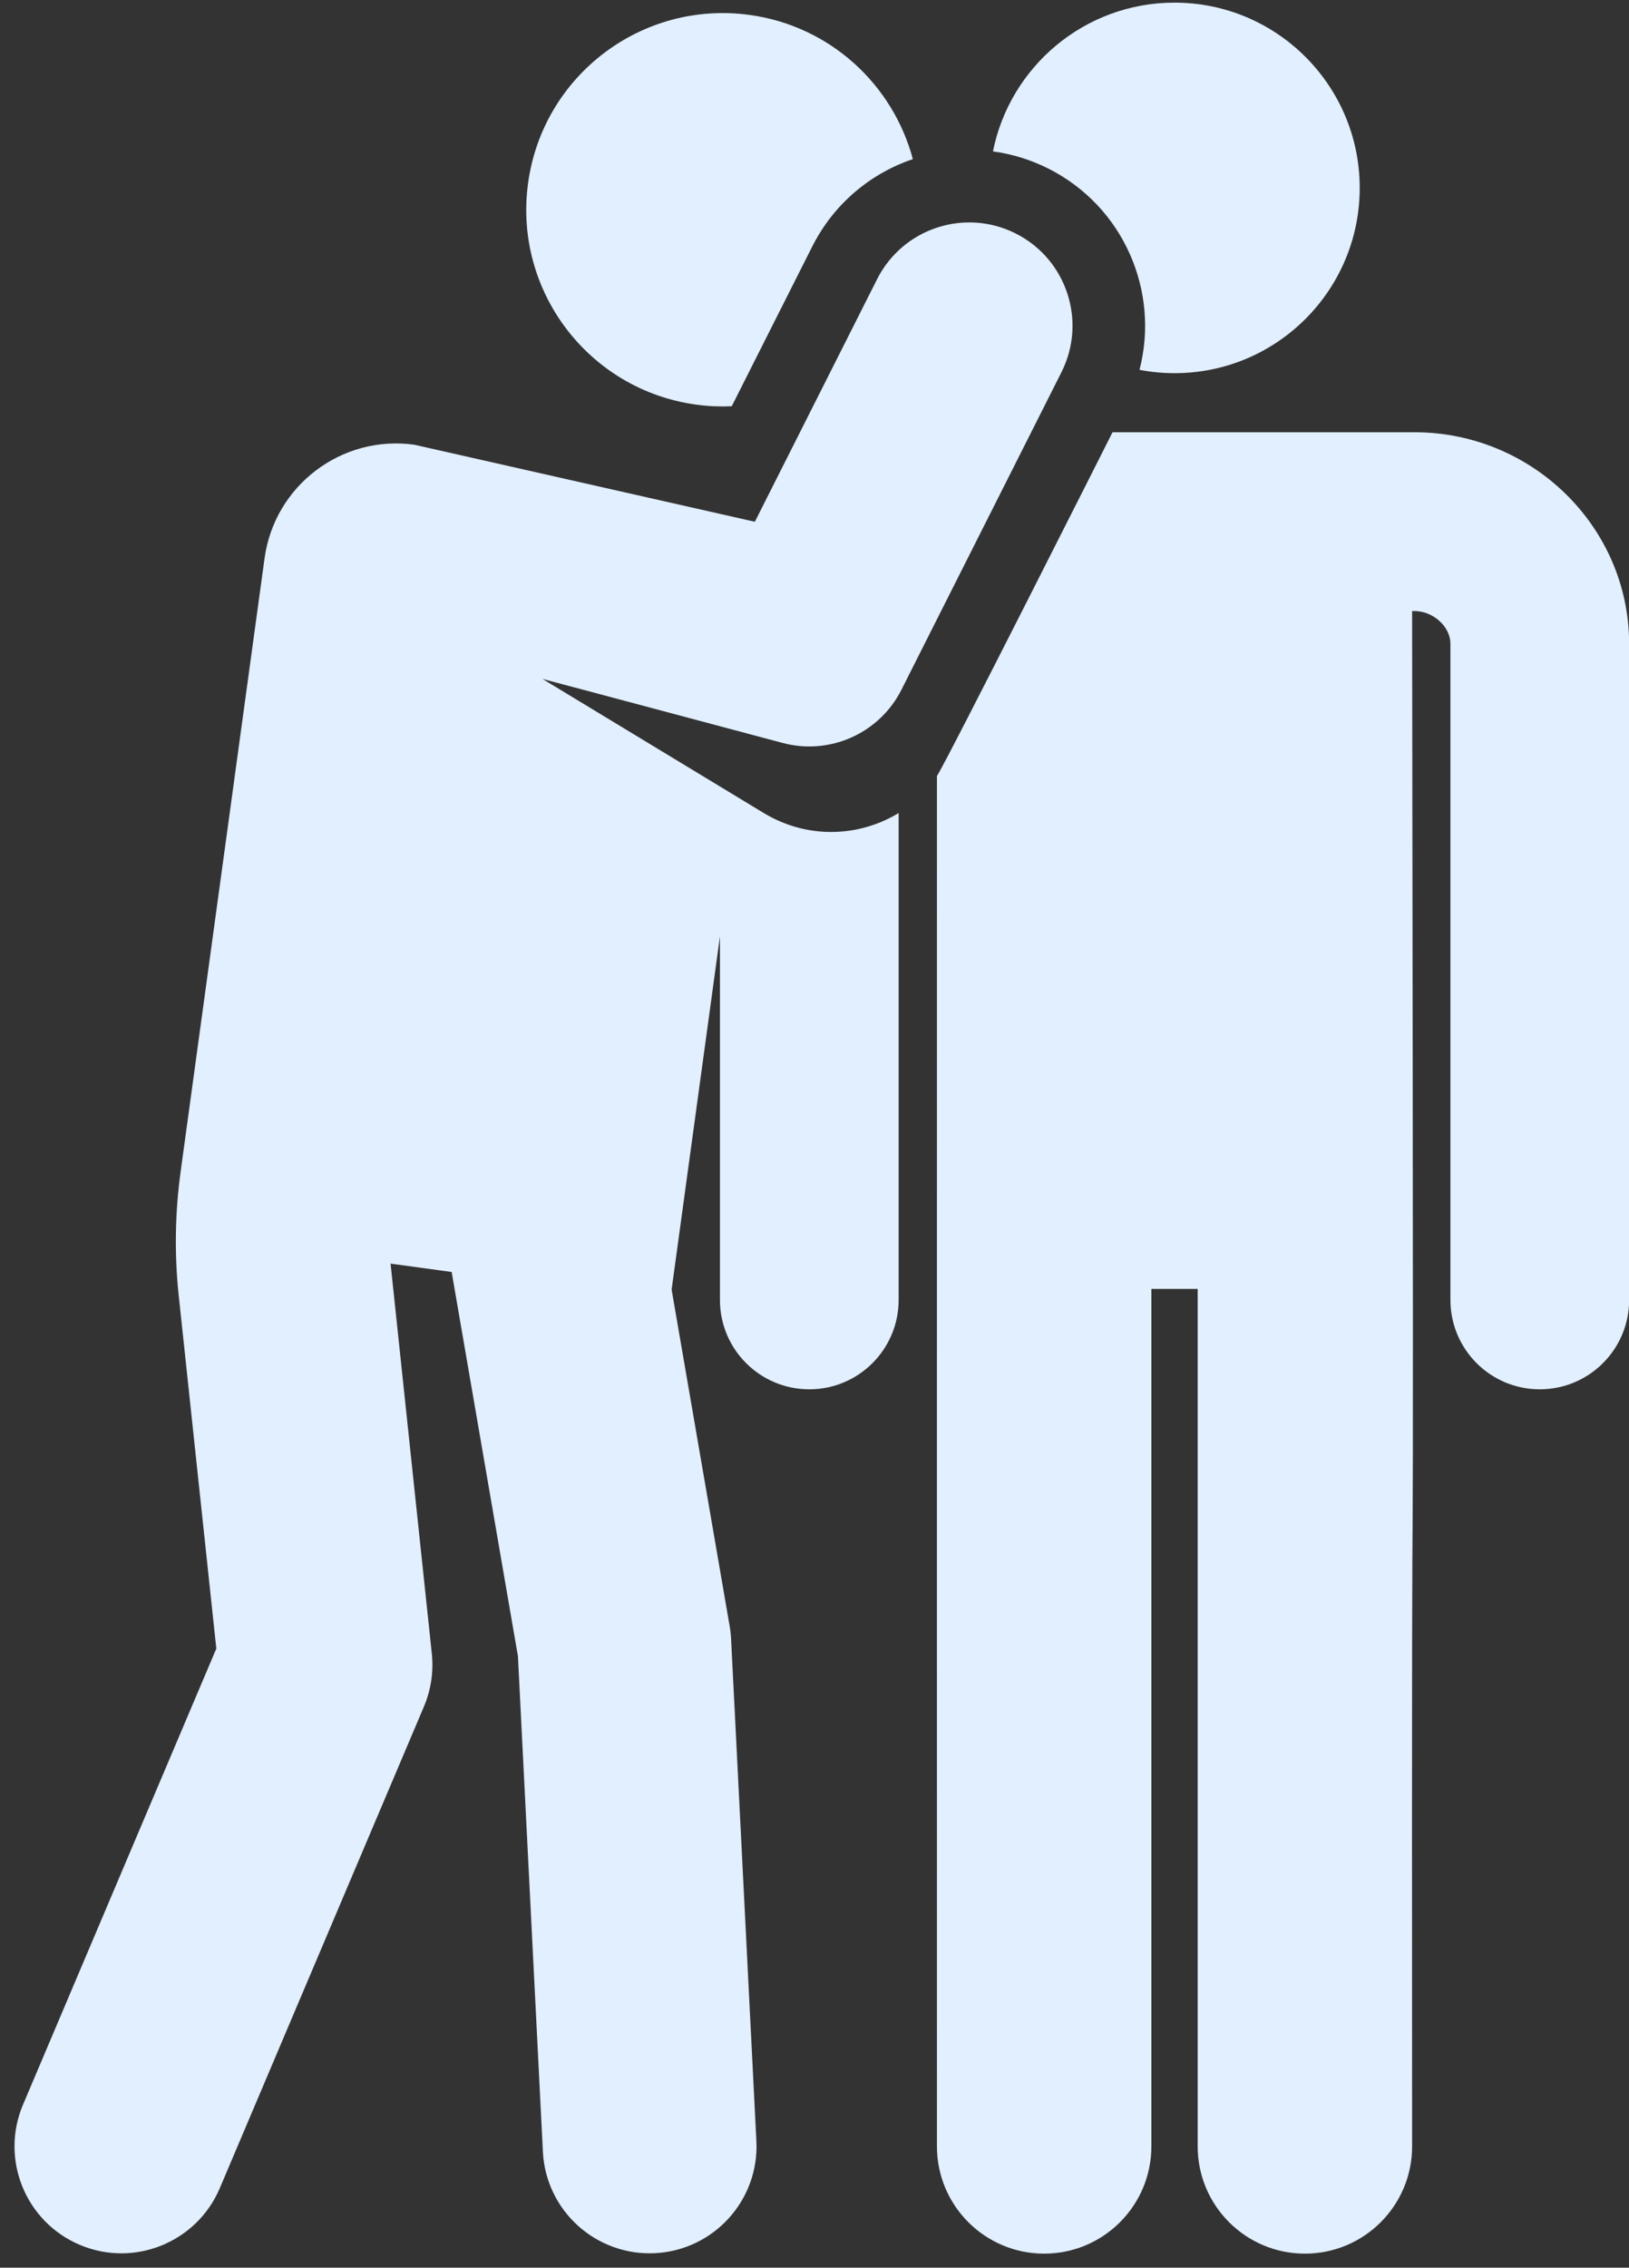
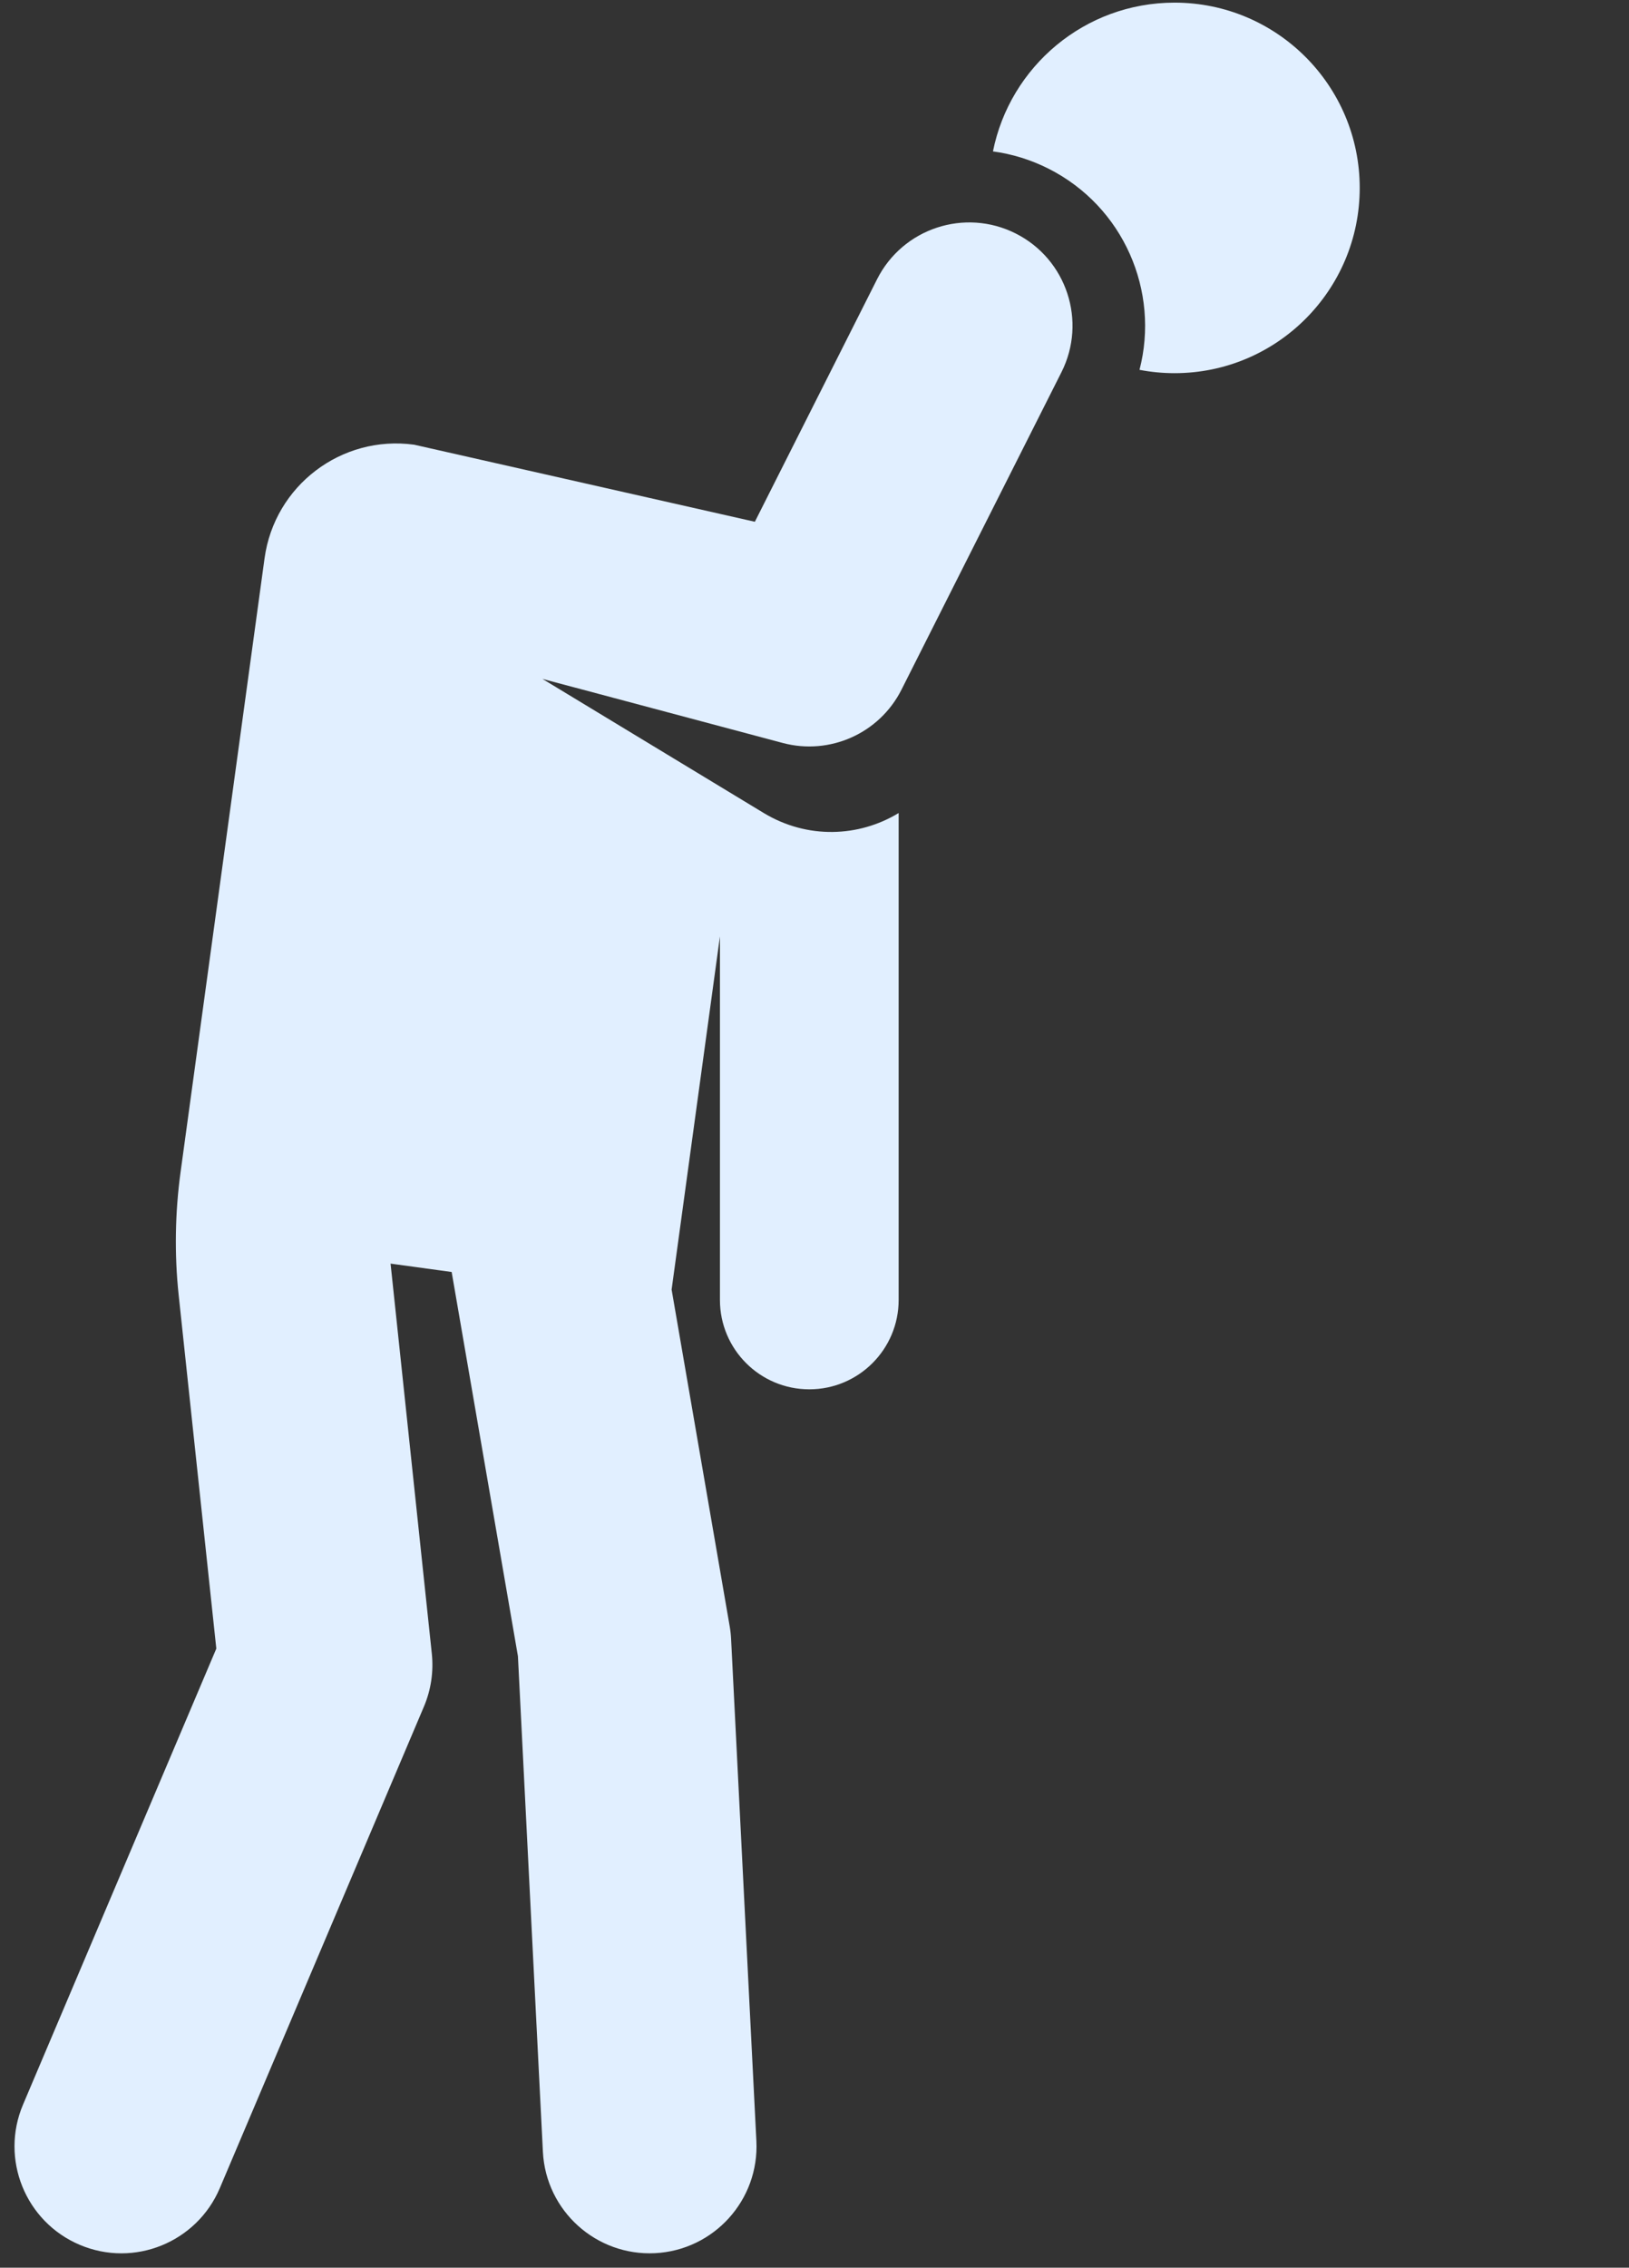
<svg xmlns="http://www.w3.org/2000/svg" fill="#e1efff" height="515.8" preserveAspectRatio="xMidYMid meet" version="1" viewBox="-3.3 -0.6 370.7 515.8" width="370.7" zoomAndPan="magnify">
  <rect x="-3.3" y="-0.6" width="370.7" height="515.8" fill="#333333" stroke="none" />
  <g id="change1_1">
-     <path d="M 155.125 91.438 C 157.855 91.812 160.559 91.918 163.219 91.801 L 181.535 55.473 C 186.457 45.711 194.832 38.84 204.43 35.59 C 199.918 18.699 185.672 5.312 167.262 2.793 C 142.785 -0.559 120.223 16.566 116.871 41.047 C 113.52 65.527 130.645 88.086 155.125 91.438 Z M 155.125 91.438" fill="inherit" />
    <path d="M 201.844 156.27 L 238.246 84.062 C 244.086 72.48 239.43 58.352 227.844 52.512 C 216.258 46.672 202.133 51.324 196.289 62.914 L 168.477 118.078 L 90.945 100.547 C 74.41 98.285 59.168 109.855 56.902 126.391 C 56.52 129.137 42.902 228.629 37.789 266.008 C 36.531 275.191 36.371 284.719 37.355 293.934 L 45.926 374.383 L 1.938 478.105 C -3.309 490.469 2.465 504.746 14.832 509.992 C 27.266 515.266 41.508 509.395 46.723 497.098 L 93.168 387.578 C 94.781 383.777 95.398 379.629 94.965 375.523 L 85.578 286.816 L 99.48 288.719 L 114.562 376.109 L 120.242 488.824 C 120.922 502.305 132.406 512.566 145.758 511.895 C 159.172 511.215 169.5 499.793 168.824 486.379 L 163.07 372.195 C 163.023 371.223 162.914 370.25 162.746 369.285 L 149.535 292.719 L 160.531 212.387 L 160.531 295.074 C 160.531 306.301 169.637 315.406 180.867 315.406 C 192.094 315.406 201.199 306.301 201.199 295.074 L 201.199 184.328 C 192.102 189.848 180.398 190.277 170.559 184.359 L 120.129 153.816 L 174.816 168.391 C 185.508 171.242 196.816 166.238 201.844 156.27 Z M 201.844 156.27" fill="inherit" />
-     <path d="M 367.426 145.59 C 367.293 119.191 345.371 97.715 318.559 97.715 L 249.871 97.715 C 249.812 97.824 211.957 172.941 209.914 175.902 C 209.887 214.68 209.918 481.766 209.914 487.602 C 209.914 501.074 220.836 512 234.312 512 C 247.789 512 258.711 501.074 258.711 487.602 L 258.711 292.57 L 269.246 292.57 L 269.246 487.602 C 269.246 501.074 280.172 512 293.648 512 C 307.125 512 318.047 501.078 318.047 487.602 C 317.891 233.863 318.523 475.93 318.047 138.383 L 318.559 138.383 C 322.824 138.383 326.723 141.898 326.762 145.77 L 326.762 295.074 C 326.762 306.305 335.867 315.406 347.094 315.406 C 358.324 315.406 367.43 306.305 367.43 295.074 L 367.43 145.691 C 367.426 145.66 367.426 145.625 367.426 145.59 Z M 367.426 145.59" fill="inherit" />
    <path d="M 256.008 83.52 C 258.59 84.016 261.254 84.281 263.98 84.281 C 287.254 84.281 306.121 65.414 306.121 42.141 C 306.121 18.867 287.254 0 263.98 0 C 243.551 0 226.52 14.539 222.66 33.836 C 226.945 34.418 231.207 35.699 235.281 37.754 C 252.418 46.395 260.645 65.672 256.008 83.52 Z M 256.008 83.52" fill="inherit" />
  </g>
</svg>